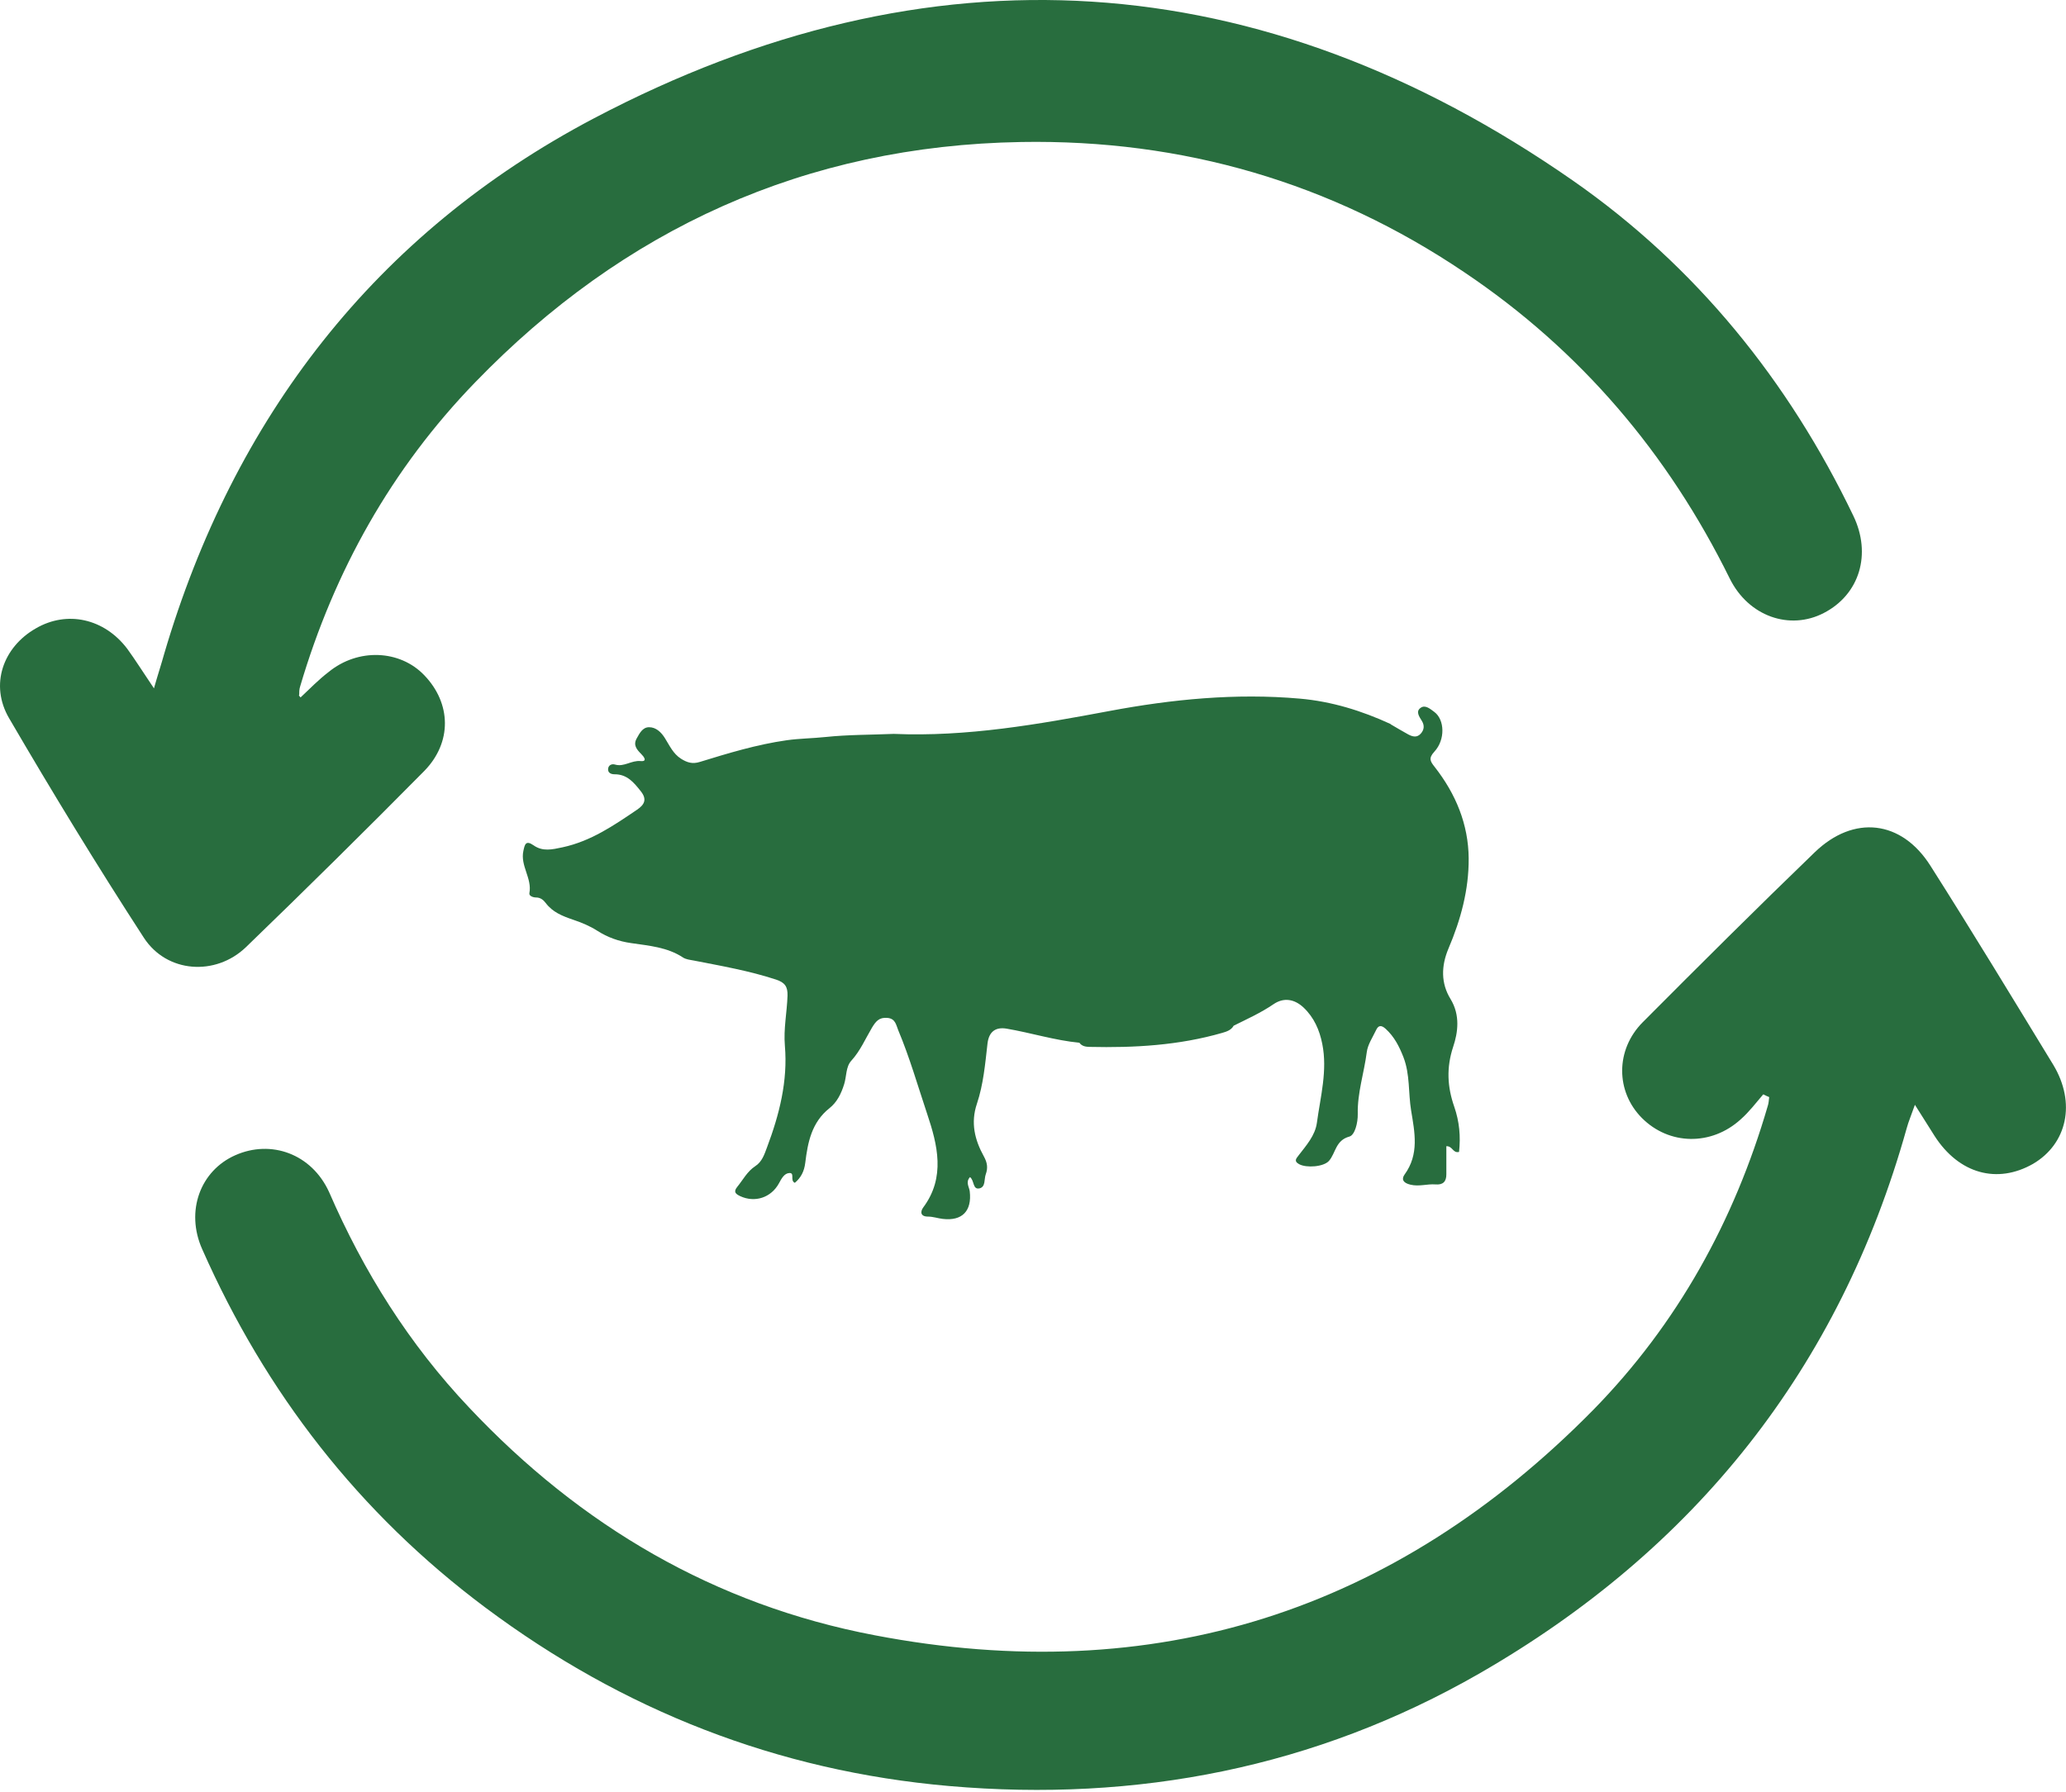
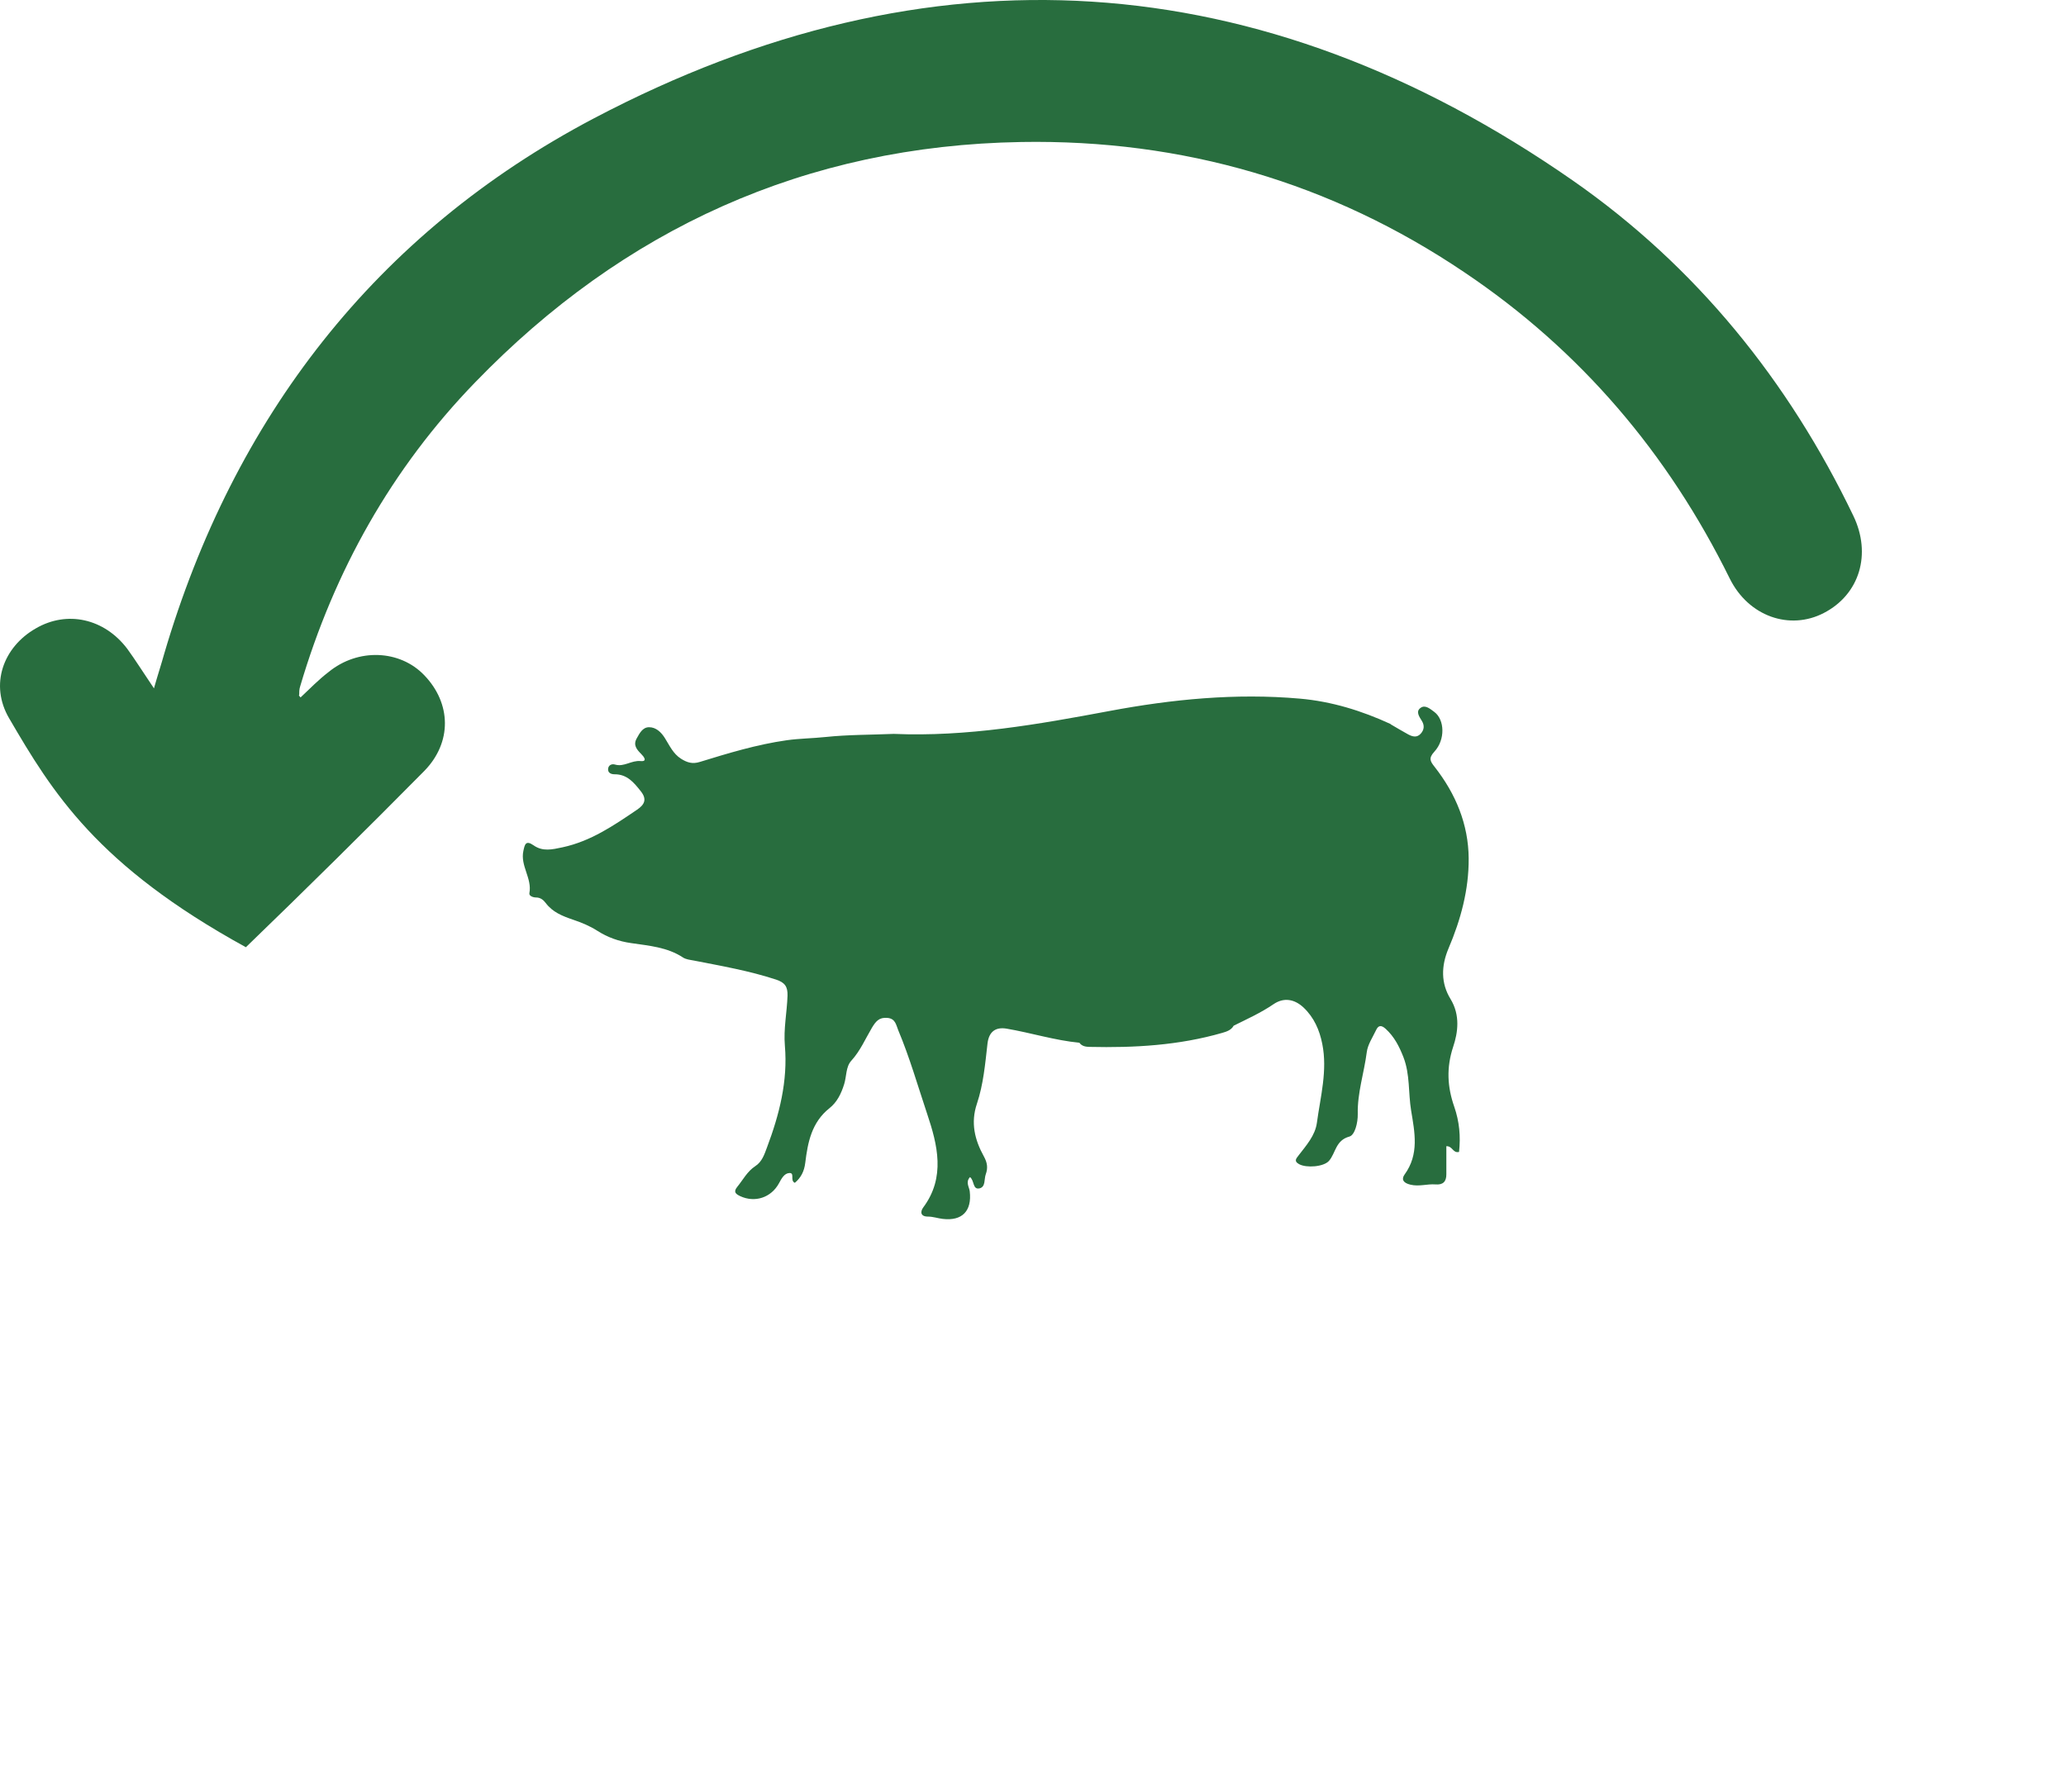
<svg xmlns="http://www.w3.org/2000/svg" width="83" height="72" viewBox="0 0 83 72" fill="none">
  <g clip-path="url(#clip0_1_2)">
    <path fill-rule="evenodd" clip-rule="evenodd" d="M55.867 29.104C56.099 29.239 56.332 29.38 56.567 29.508C56.738 29.6 56.919 29.658 57.077 29.482C57.219 29.325 57.232 29.149 57.122 28.97C57.016 28.794 56.861 28.586 57.08 28.439C57.267 28.311 57.467 28.496 57.625 28.611C58.038 28.919 58.071 29.722 57.625 30.205C57.377 30.474 57.464 30.599 57.638 30.82C58.484 31.901 58.993 33.124 59.003 34.493C59.013 35.748 58.684 36.961 58.193 38.113C57.893 38.823 57.887 39.515 58.274 40.145C58.671 40.795 58.571 41.496 58.38 42.065C58.1 42.913 58.148 43.681 58.422 44.469C58.632 45.074 58.684 45.672 58.616 46.29C58.364 46.35 58.364 46.053 58.106 46.059C58.106 46.43 58.103 46.808 58.106 47.186C58.109 47.486 57.968 47.621 57.667 47.595C57.332 47.57 57.012 47.691 56.661 47.605C56.367 47.535 56.293 47.387 56.428 47.198C57.022 46.382 56.835 45.502 56.69 44.622C56.574 43.912 56.651 43.179 56.383 42.484C56.215 42.053 56.015 41.659 55.667 41.342C55.489 41.182 55.373 41.198 55.28 41.4C55.144 41.688 54.947 41.976 54.909 42.28C54.802 43.112 54.528 43.918 54.547 44.766C54.554 45.118 54.431 45.611 54.212 45.672C53.65 45.825 53.666 46.331 53.392 46.648C53.179 46.891 52.485 46.942 52.192 46.782C51.969 46.661 52.072 46.558 52.172 46.427C52.479 46.027 52.834 45.633 52.905 45.121C53.047 44.069 53.337 43.022 53.121 41.947C53.011 41.393 52.792 40.888 52.369 40.487C52.001 40.142 51.569 40.075 51.163 40.353C50.656 40.699 50.104 40.948 49.562 41.217C49.462 41.396 49.281 41.454 49.104 41.505C47.361 42.008 45.574 42.11 43.77 42.069C43.615 42.065 43.464 42.043 43.364 41.902C42.37 41.806 41.418 41.502 40.44 41.336C39.979 41.259 39.727 41.473 39.672 41.934C39.579 42.75 39.508 43.573 39.247 44.353C38.988 45.121 39.159 45.806 39.527 46.472C39.66 46.712 39.698 46.926 39.602 47.189C39.531 47.384 39.602 47.688 39.359 47.752C39.069 47.826 39.15 47.435 38.969 47.301C38.779 47.509 38.94 47.698 38.959 47.877C39.05 48.661 38.656 49.074 37.875 48.981C37.678 48.959 37.485 48.888 37.278 48.888C36.975 48.888 36.965 48.69 37.091 48.52C37.995 47.307 37.662 45.998 37.252 44.773C36.875 43.646 36.546 42.494 36.084 41.393C36.001 41.195 35.978 40.932 35.652 40.904C35.316 40.872 35.181 41.048 35.029 41.3C34.765 41.745 34.562 42.228 34.2 42.625C33.977 42.868 34.013 43.252 33.913 43.569C33.79 43.963 33.623 44.293 33.322 44.533C32.606 45.102 32.451 45.906 32.351 46.725C32.309 47.07 32.18 47.323 31.932 47.531C31.725 47.442 31.945 47.122 31.709 47.138C31.506 47.15 31.396 47.362 31.296 47.547C30.98 48.13 30.325 48.341 29.735 48.066C29.554 47.979 29.454 47.896 29.618 47.694C29.851 47.41 30.018 47.074 30.341 46.862C30.615 46.686 30.709 46.389 30.815 46.104C31.309 44.789 31.654 43.445 31.532 42.02C31.474 41.345 31.616 40.683 31.638 40.011C31.648 39.649 31.535 39.483 31.177 39.364C30.096 39.009 28.983 38.817 27.873 38.599C27.724 38.571 27.556 38.555 27.437 38.475C26.805 38.059 26.072 38.004 25.356 37.898C24.862 37.828 24.414 37.671 23.991 37.399C23.697 37.211 23.359 37.07 23.023 36.958C22.6 36.814 22.2 36.657 21.923 36.286C21.832 36.164 21.71 36.065 21.539 36.065C21.41 36.065 21.245 36.001 21.268 35.889C21.381 35.294 20.897 34.791 21.026 34.196C21.081 33.937 21.119 33.748 21.436 33.969C21.803 34.228 22.181 34.138 22.597 34.049C23.736 33.805 24.656 33.172 25.588 32.541C25.898 32.333 25.998 32.119 25.746 31.799C25.469 31.45 25.198 31.111 24.688 31.114C24.54 31.114 24.404 31.05 24.433 30.874C24.456 30.743 24.581 30.685 24.711 30.724C25.072 30.829 25.366 30.548 25.733 30.583C26.034 30.612 25.856 30.394 25.759 30.298C25.585 30.122 25.43 29.946 25.575 29.68C25.692 29.472 25.811 29.226 26.072 29.223C26.359 29.22 26.569 29.431 26.714 29.664C26.901 29.962 27.04 30.285 27.36 30.49C27.605 30.644 27.821 30.711 28.115 30.618C29.26 30.266 30.406 29.917 31.603 29.747C32.122 29.674 32.648 29.671 33.168 29.616C34.074 29.52 34.994 29.53 35.907 29.491C38.843 29.616 41.705 29.108 44.577 28.57C47.087 28.099 49.646 27.847 52.218 28.074C53.499 28.186 54.705 28.56 55.867 29.095V29.104Z" fill="#286D3E" />
-     <path d="M70.837 43.976C70.541 44.323 70.264 44.688 69.932 44.98C68.75 46.057 67.051 46.02 65.961 44.925C64.909 43.867 64.89 42.188 65.998 41.075C68.288 38.775 70.578 36.494 72.905 34.249C74.474 32.734 76.395 32.953 77.558 34.797C79.239 37.443 80.864 40.126 82.489 42.79C83.412 44.323 83.043 45.966 81.676 46.769C80.236 47.59 78.703 47.17 77.725 45.655C77.503 45.309 77.281 44.944 76.93 44.396C76.783 44.816 76.672 45.071 76.598 45.345C73.902 54.981 68.085 62.281 59.406 67.264C52.85 71.023 45.685 72.428 38.132 71.771C31.225 71.169 25.021 68.724 19.499 64.599C14.421 60.803 10.672 55.967 8.124 50.2C7.44 48.667 8.05 47.042 9.453 46.422C10.893 45.783 12.519 46.367 13.22 47.9C14.605 51.094 16.433 54.014 18.853 56.569C23.322 61.314 28.714 64.49 35.14 65.712C46.386 67.866 56.045 64.745 64.004 56.66C67.383 53.211 69.673 49.068 71.021 44.433C71.058 44.323 71.058 44.214 71.076 44.086C70.984 44.049 70.91 44.013 70.837 43.976Z" fill="#286D3E" />
-     <path d="M12.075 28.026C12.445 27.679 12.796 27.314 13.202 27.004C14.384 26.037 16.064 26.11 17.043 27.132C18.133 28.263 18.169 29.833 17.043 30.983C14.679 33.373 12.297 35.728 9.878 38.064C8.659 39.232 6.702 39.104 5.778 37.681C3.895 34.779 2.103 31.84 0.368 28.866C-0.426 27.515 0.128 26 1.439 25.252C2.694 24.522 4.19 24.851 5.114 26.073C5.446 26.53 5.741 27.004 6.185 27.661C6.351 27.077 6.48 26.694 6.591 26.292C9.379 16.802 15.086 9.374 23.857 4.757C37.338 -2.342 50.634 -1.485 63.191 7.257C68.14 10.707 71.852 15.306 74.456 20.726C75.195 22.259 74.715 23.883 73.274 24.631C71.908 25.343 70.246 24.777 69.489 23.244C67.014 18.226 63.505 14.083 58.833 10.944C53.478 7.33 47.513 5.597 41.031 5.706C32.352 5.852 25.039 9.21 19.093 15.36C15.732 18.828 13.424 22.953 12.057 27.588C12.02 27.698 12.02 27.825 12.02 27.935C11.983 27.935 12.02 27.953 12.075 28.026Z" fill="#286D3E" />
+     <path d="M12.075 28.026C12.445 27.679 12.796 27.314 13.202 27.004C14.384 26.037 16.064 26.11 17.043 27.132C18.133 28.263 18.169 29.833 17.043 30.983C14.679 33.373 12.297 35.728 9.878 38.064C3.895 34.779 2.103 31.84 0.368 28.866C-0.426 27.515 0.128 26 1.439 25.252C2.694 24.522 4.19 24.851 5.114 26.073C5.446 26.53 5.741 27.004 6.185 27.661C6.351 27.077 6.48 26.694 6.591 26.292C9.379 16.802 15.086 9.374 23.857 4.757C37.338 -2.342 50.634 -1.485 63.191 7.257C68.14 10.707 71.852 15.306 74.456 20.726C75.195 22.259 74.715 23.883 73.274 24.631C71.908 25.343 70.246 24.777 69.489 23.244C67.014 18.226 63.505 14.083 58.833 10.944C53.478 7.33 47.513 5.597 41.031 5.706C32.352 5.852 25.039 9.21 19.093 15.36C15.732 18.828 13.424 22.953 12.057 27.588C12.02 27.698 12.02 27.825 12.02 27.935C11.983 27.935 12.02 27.953 12.075 28.026Z" fill="#286D3E" />
  </g>
  <defs>
    <clipPath id="clip0_1_2">
      <rect width="83" height="72" fill="white" />
    </clipPath>
  </defs>
</svg>